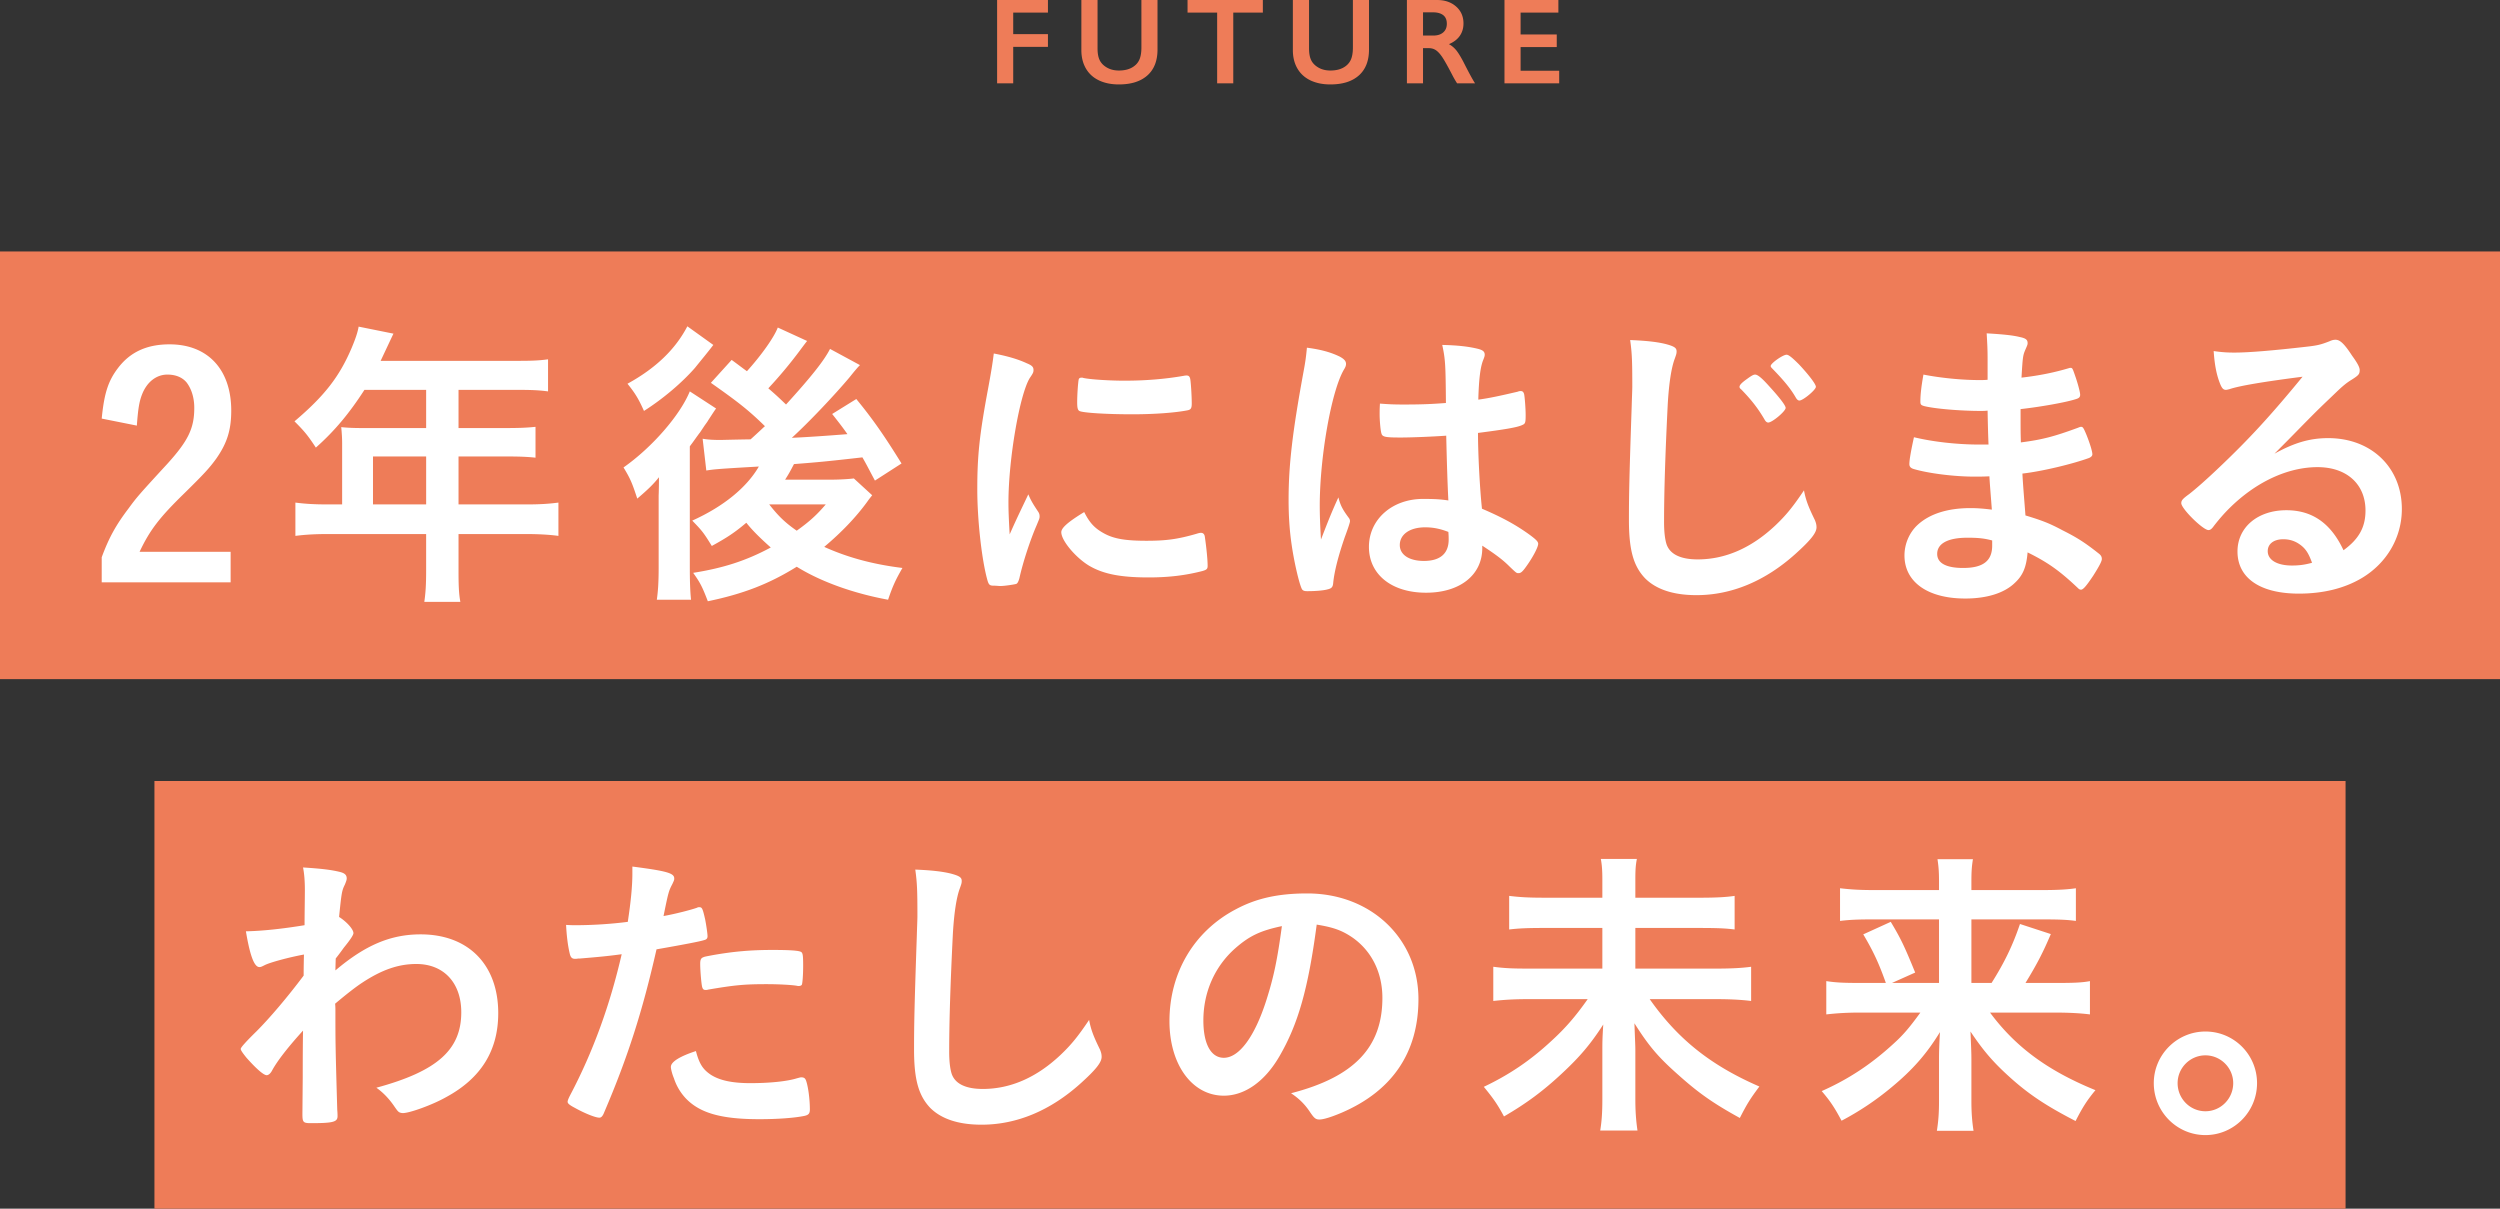
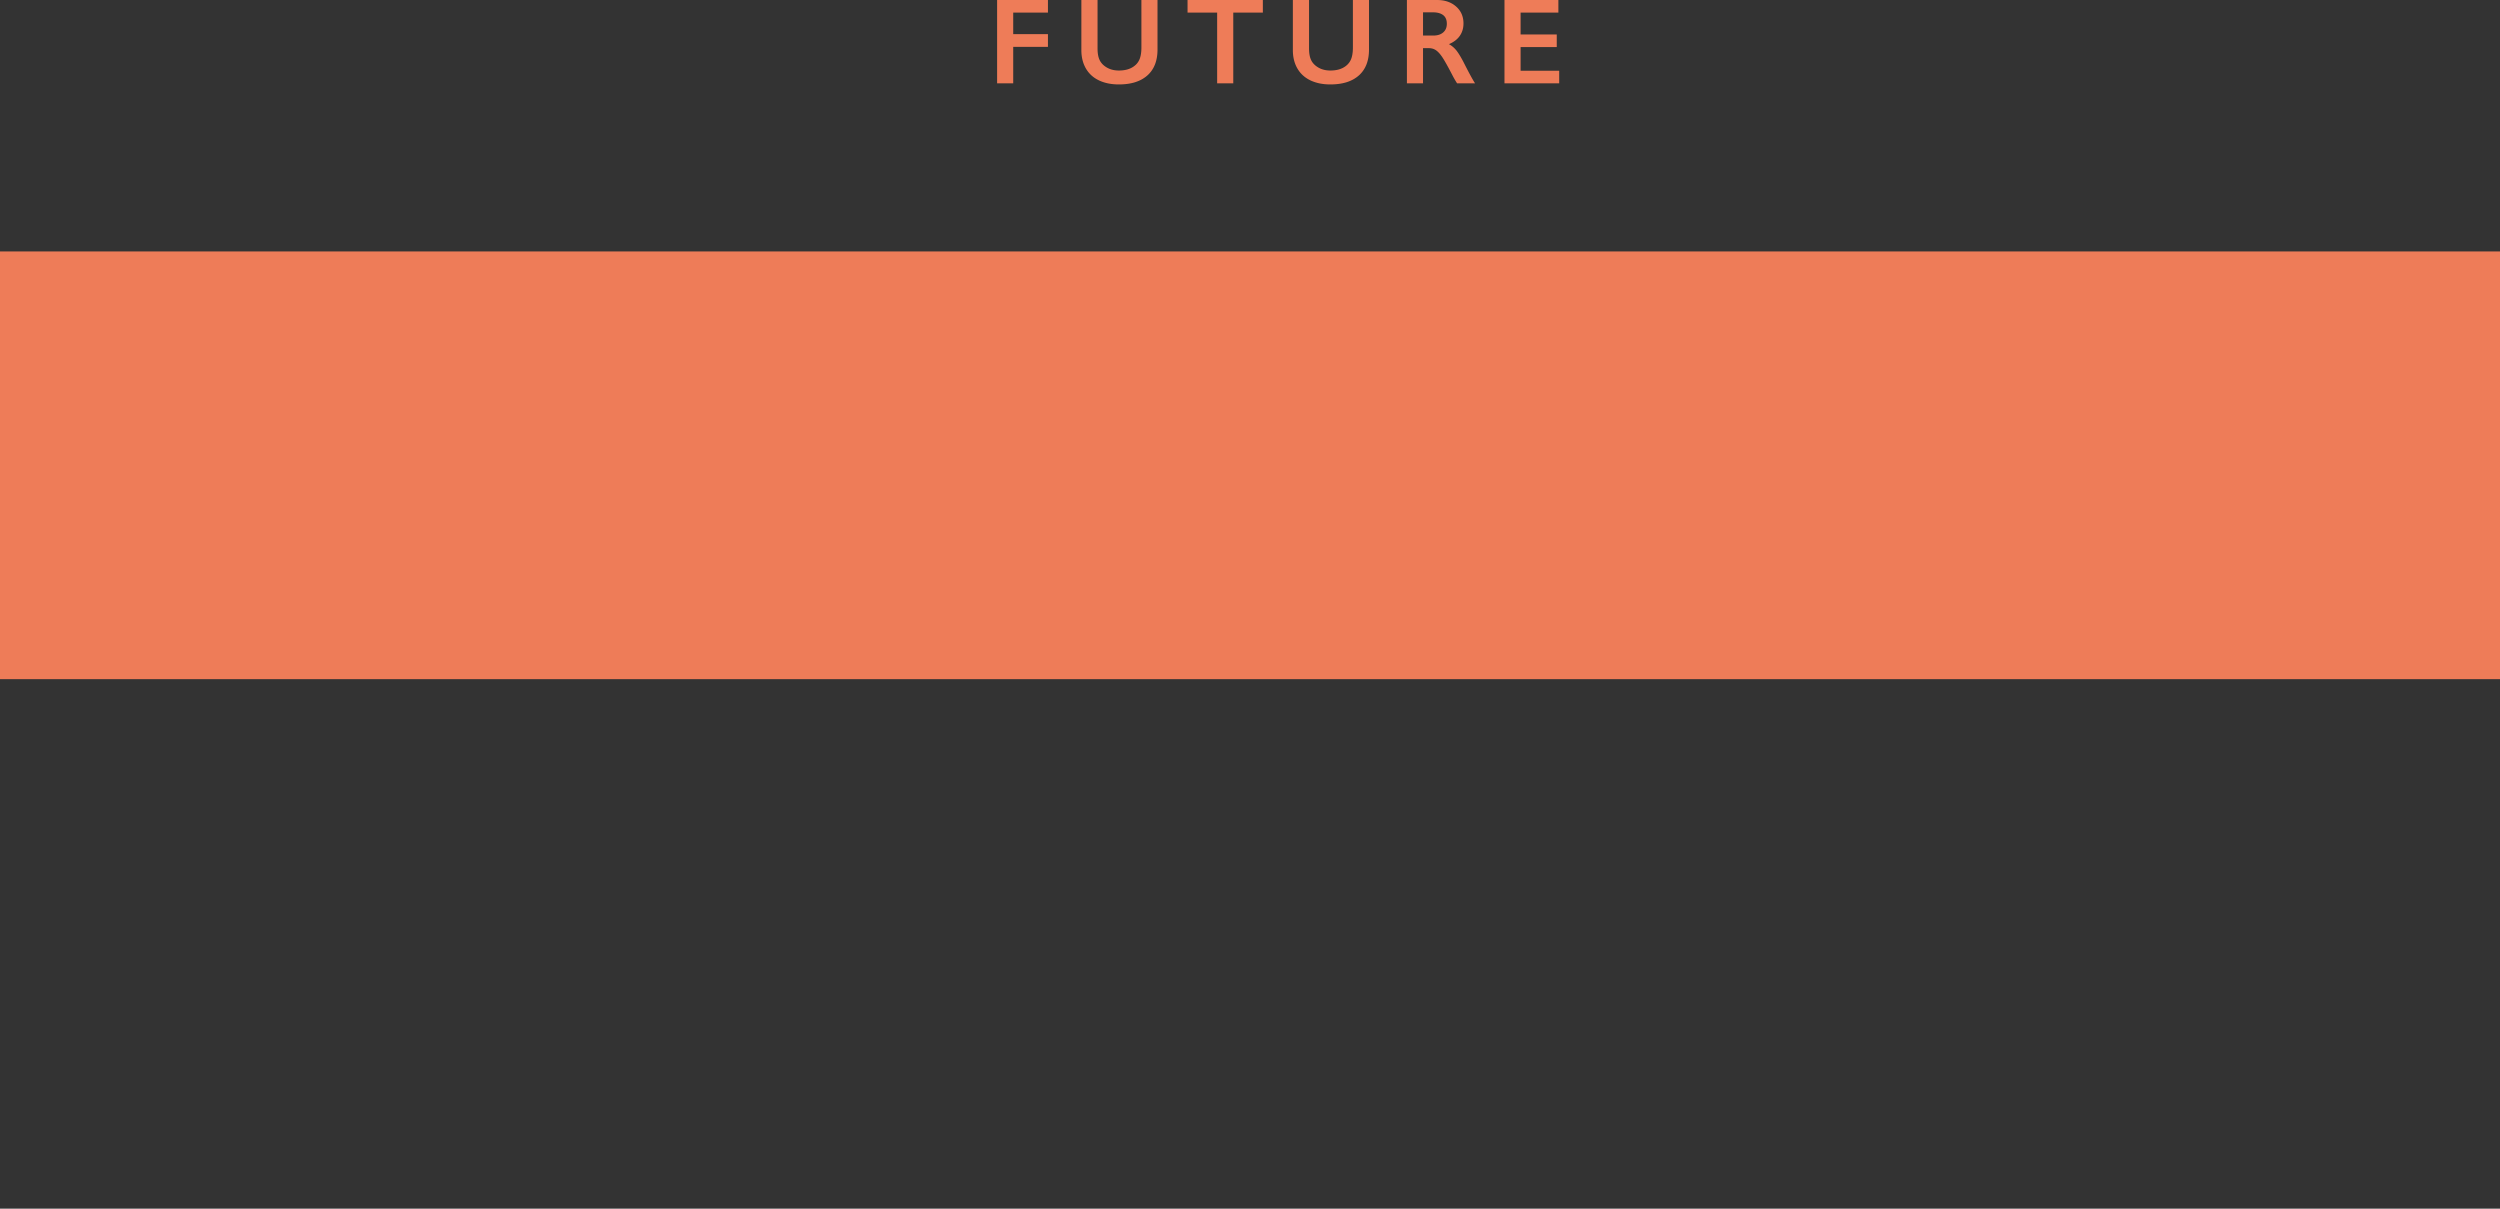
<svg xmlns="http://www.w3.org/2000/svg" id="_レイヤー_2" data-name="レイヤー 2" width="245.496" height="118.692" viewBox="0 0 245.496 118.692">
  <rect x="0" y="0" width="245.496" height="118.692" fill="#333333" stroke="none" />
  <defs>
    <style>.cls-2{fill:#ee7c58}</style>
  </defs>
  <g id="_レイヤー_1-2" data-name="レイヤー 1">
-     <path class="cls-2" d="M0 24.692h245.496v42H0zm15.166 52H230.33v42H15.166z" />
-     <path d="M22.648 57.183H9.988v-2.46c.72-1.95 1.41-3.18 2.64-4.8.81-1.11 1.05-1.38 3.78-4.35 2.07-2.28 2.67-3.51 2.67-5.52 0-.99-.27-1.86-.75-2.49-.42-.51-1.08-.78-1.89-.78-1.08 0-2.01.72-2.49 1.95-.27.69-.39 1.41-.51 3.06l-3.45-.69c.24-2.46.63-3.69 1.59-4.95 1.2-1.59 2.85-2.34 5.07-2.34 3.75 0 6.06 2.46 6.06 6.51 0 1.92-.42 3.21-1.47 4.71-.691.96-1.29 1.59-3.12 3.39-2.43 2.37-3.39 3.6-4.41 5.76h8.94v3zm10.95-13.559c0-.6-.03-1.08-.09-1.68.57.06 1.2.09 2.01.09h6.329v-3.75h-6.06c-1.47 2.28-2.909 4.02-4.77 5.67-.809-1.23-1.139-1.62-2.099-2.58 2.94-2.49 4.41-4.38 5.61-7.2.39-.93.6-1.56.69-2.1l3.42.69c-.091.18-.51 1.08-1.26 2.67h13.469c1.41 0 2.1-.03 2.97-.15v3.15c-.9-.12-1.68-.15-2.97-.15h-5.82v3.75h4.59c1.35 0 2.1-.03 2.97-.12v3.03c-.78-.09-1.65-.12-2.88-.12h-4.68v4.71h6.63c1.38 0 2.25-.06 3.18-.181v3.27c-.9-.12-1.92-.18-3.18-.18h-6.63v3.57c0 1.47.03 2.28.18 3.09h-3.54c.12-.84.18-1.59.18-3.12v-3.54h-9.69c-1.26 0-2.22.06-3.149.18v-3.27c.93.12 1.8.18 3.15.18h1.44v-5.91zm8.249 5.91v-4.71h-5.22v4.71h5.22zm22.831.899v-1.74c0-.06.03-.63.03-1.83-.54.69-1.14 1.26-2.13 2.1-.51-1.56-.69-1.98-1.35-3.06 2.82-1.98 5.55-5.13 6.51-7.47l2.58 1.68c-.24.33-.481.72-.78 1.17q-.06.12-.33.48l-.48.72c-.06.06-.27.36-.66.9-.06.09-.18.24-.33.45v11.67c0 1.59.03 2.52.12 3.39h-3.36c.12-.84.18-1.71.18-3.18v-5.28zm5.369-16.56c-.57.75-1.2 1.5-1.8 2.25-1.26 1.44-3.119 3.03-5.01 4.23-.51-1.14-.84-1.71-1.62-2.67 2.79-1.53 4.71-3.39 5.88-5.64l2.55 1.83zm9.21-.39q-.24.3-.75.99a43.81 43.81 0 01-3.06 3.66c.87.75 1.11.99 1.74 1.59 2.43-2.67 3.75-4.32 4.32-5.46l2.94 1.59c-.21.21-.45.48-1.05 1.23-1.44 1.71-3.93 4.35-5.64 5.91q2.04-.09 5.46-.36c-.51-.72-.72-.99-1.5-1.98l2.37-1.47c1.65 2.01 2.79 3.66 4.44 6.33l-2.61 1.68c-.63-1.17-.78-1.5-1.23-2.28-3.69.42-4.41.48-6.72.66-.39.75-.51.96-.87 1.53h4.44c.93 0 1.83-.06 2.31-.12l1.8 1.65c-.21.27-.27.33-.48.63-1.11 1.53-2.55 3.03-4.23 4.44 2.25 1.02 4.74 1.71 7.68 2.07-.69 1.2-.96 1.8-1.41 3.12-3.42-.63-6.6-1.77-8.97-3.24-2.7 1.68-5.25 2.67-8.73 3.39-.54-1.41-.75-1.83-1.44-2.79 3-.48 5.22-1.2 7.62-2.49-1.08-.96-1.83-1.71-2.4-2.43-1.14.96-1.86 1.44-3.39 2.28-.81-1.32-.96-1.5-1.92-2.49 3.06-1.38 5.34-3.24 6.54-5.31-4.2.24-4.35.27-5.16.39l-.36-3.12c.51.09 1.05.12 1.77.12.09 0 1.08-.03 2.94-.06.87-.78 1.32-1.23 1.41-1.29-1.62-1.59-2.67-2.4-5.31-4.26l2.04-2.25c.78.57.96.72 1.5 1.11 1.41-1.56 2.67-3.33 3.03-4.29l2.88 1.32zm-3.72 16.05c.87 1.11 1.53 1.77 2.7 2.58 1.26-.9 1.98-1.56 2.85-2.58h-5.55zm26.431.75c.09.15.119.27.119.42 0 .21-.03.24-.3.9-.6 1.38-1.32 3.54-1.68 5.16-.09.33-.18.51-.3.57-.15.06-1.17.21-1.5.21h-.12c-.15 0-.36-.03-.599-.03-.39 0-.48-.09-.6-.45-.57-1.95-1.02-5.97-1.02-9 0-3.3.21-5.34 1.05-9.84.3-1.62.45-2.52.57-3.51 1.26.24 2.34.54 3.24.96.509.21.66.36.66.66 0 .21-.03.3-.36.78-.99 1.59-2.1 7.95-2.1 12.24 0 .69.03 1.62.12 3.12.84-1.89 1.14-2.46 1.83-3.93.27.63.45.93.99 1.74zm6.509 2.13c.96.51 2.1.69 4.11.69 1.92 0 3.06-.15 4.92-.69.18-.06.33-.09.42-.09.21 0 .36.12.39.42.15 1.02.27 2.22.27 2.82 0 .3-.09.39-.51.51-1.62.42-3.27.63-5.28.63-2.76 0-4.47-.33-5.88-1.17-1.32-.81-2.7-2.46-2.7-3.27 0-.42.63-.99 2.25-1.98.54 1.08 1.05 1.62 2.01 2.13zm-2.1-15.3c.66.15 2.58.27 4.05.27 1.98 0 3.96-.15 5.82-.48q.15-.03.27-.03c.21 0 .3.09.36.33.06.3.15 1.62.15 2.43 0 .45-.09.6-.42.66-1.23.24-3.27.39-5.43.39-2.58 0-4.89-.15-5.19-.33-.15-.09-.21-.3-.21-.84 0-.81.09-2.01.15-2.25.03-.12.12-.18.3-.18.03 0 .09 0 .15.03zm26.07 13.74a.5.5 0 01.12.33q0 .18-.51 1.56c-.63 1.83-1.02 3.33-1.139 4.5-.03.39-.15.54-.54.63-.42.12-1.23.18-2.01.18-.3 0-.45-.06-.54-.24-.27-.57-.75-2.64-.99-4.32-.21-1.41-.3-2.88-.3-4.41 0-3.45.39-6.72 1.47-12.6.18-.96.24-1.41.33-2.34 1.38.18 2.34.45 3.21.87.45.24.63.45.63.72 0 .18-.06.33-.21.57-1.23 2.1-2.37 8.58-2.37 13.38 0 .72.03 1.86.12 3.3.72-1.86 1.05-2.7 1.71-4.14.21.81.42 1.2 1.02 2.01zm5.04-7.89c-1.44 0-1.74-.06-1.83-.39-.09-.27-.18-1.23-.18-1.92 0-.24 0-.48.03-1.02.81.06 1.29.09 2.28.09 1.62 0 2.64-.03 4.2-.15-.03-3.81-.06-4.29-.36-5.7 1.47.03 2.58.15 3.54.39.45.12.63.27.63.57 0 .12-.03.21-.12.45-.3.69-.45 1.86-.51 3.96 1.11-.15 2.07-.36 3.87-.78.15-.06.21-.06.3-.06.18 0 .27.09.33.3.06.27.15 1.41.15 2.04 0 .75-.03.87-.33.99-.48.24-1.8.45-4.35.78 0 2.07.18 5.49.39 7.44 1.89.81 3.18 1.5 4.5 2.43.84.6 1.02.81 1.02 1.02 0 .33-.54 1.35-1.17 2.22-.36.51-.54.66-.75.66s-.21 0-.9-.66c-.66-.66-1.35-1.17-2.67-2.04v.24c0 2.64-2.19 4.38-5.52 4.38-3.39 0-5.61-1.8-5.61-4.5s2.28-4.71 5.31-4.71c1.11 0 1.68.03 2.49.15q-.12-2.34-.21-6.36c-1.29.09-3.33.18-4.53.18zm2.46 8.82c-1.5 0-2.49.69-2.49 1.74 0 .96.93 1.56 2.37 1.56 1.59 0 2.43-.72 2.43-2.1 0-.42-.03-.75-.03-.75-.78-.3-1.47-.45-2.28-.45zm23.731-17.97c.75.21.96.36.96.69 0 .21-.03.3-.18.72-.33.87-.57 2.4-.69 4.5-.24 4.83-.36 8.58-.36 11.55 0 .96.09 1.68.24 2.16.33.99 1.38 1.5 3.06 1.5 2.7 0 5.25-1.11 7.59-3.3 1.08-1.02 1.74-1.83 2.85-3.48.18.96.42 1.59 1.08 2.94.09.24.15.42.15.69 0 .54-.57 1.26-2.07 2.61-2.97 2.67-6.27 4.05-9.72 4.05-2.28 0-3.96-.57-5.04-1.65-1.14-1.2-1.59-2.76-1.59-5.73 0-2.34.03-4.14.27-11.13.03-1.05.06-1.68.06-1.95 0-2.55-.03-3.3-.21-4.59 1.53.06 2.7.18 3.6.42zm9.96 7.68c-.12 0-.24-.09-.33-.24-.66-1.14-1.32-1.98-2.31-3-.15-.12-.18-.18-.18-.27 0-.18.24-.42.75-.78.45-.33.63-.42.78-.42.24 0 .63.3 1.38 1.14.99 1.08 1.62 1.89 1.62 2.13 0 .33-1.32 1.44-1.71 1.44zm3.03-5.7c.9.96 1.65 1.92 1.65 2.19 0 .3-1.26 1.35-1.62 1.35-.12 0-.24-.09-.36-.3-.48-.84-1.14-1.65-2.31-2.85-.12-.12-.15-.18-.15-.24 0-.27 1.2-1.11 1.56-1.11.21 0 .57.3 1.23.96zm18.601 7.86q-.06-1.47-.09-3.33c-.27.03-.54.03-.66.03-1.98 0-4.53-.21-5.58-.48-.3-.09-.36-.15-.36-.45 0-.66.09-1.47.3-2.64 1.68.33 3.75.54 5.55.54.15 0 .42 0 .75-.03v-1.98c0-1.05-.03-1.53-.09-2.58 1.5.09 2.52.18 3.24.36.6.12.78.27.78.6 0 .15-.03.21-.24.69-.21.51-.241.63-.36 2.7 1.8-.21 3.24-.51 4.65-.93.09-.03.12-.03.15-.03.21 0 .21.03.54.99.21.63.42 1.41.42 1.65 0 .21-.091.33-.391.42-.99.33-3.57.78-5.46.99 0 2.13 0 2.22.03 3.27 2.1-.27 3.24-.57 5.61-1.44.15-.06.21-.09.3-.09.18 0 .24.09.54.81.3.75.57 1.59.57 1.89 0 .15-.12.27-.33.36-1.65.6-4.65 1.32-6.54 1.53.06 1.14.12 1.77.3 4.11 1.68.51 2.37.78 3.66 1.47 1.44.72 2.22 1.23 3.51 2.25.24.18.33.33.33.57 0 .21-.27.72-.84 1.62-.66.99-.99 1.38-1.2 1.38-.09 0-.18-.03-.27-.12-1.8-1.71-2.97-2.55-4.98-3.54-.12 1.44-.45 2.25-1.26 3-1.02.99-2.73 1.53-4.86 1.53-3.69 0-5.97-1.62-5.97-4.23 0-1.14.481-2.25 1.29-3 1.17-1.08 2.941-1.65 5.191-1.65.72 0 1.35.06 2.1.15-.15-1.95-.21-2.64-.24-3.27-.69.03-1.08.03-1.44.03-2.07 0-4.59-.33-6-.75-.3-.09-.42-.24-.42-.48 0-.45.18-1.41.45-2.64 1.86.45 4.23.72 6.45.72h.87zm-2.07 9.15c-1.92 0-2.97.57-2.97 1.59 0 .9.87 1.38 2.55 1.38 1.95 0 2.85-.69 2.85-2.19v-.51c-.78-.21-1.38-.27-2.43-.27zm35.429-9.78c4.23 0 7.23 2.88 7.23 6.96 0 2.79-1.47 5.31-3.93 6.78-1.71 1.02-3.81 1.53-6.18 1.53-3.81 0-6.03-1.53-6.03-4.14 0-2.37 1.98-4.05 4.8-4.05 2.55 0 4.38 1.29 5.61 3.93 1.53-1.11 2.16-2.28 2.16-3.9 0-2.58-1.83-4.26-4.71-4.26-2.94 0-6.09 1.47-8.699 4.08-.48.48-.93.99-1.47 1.68-.21.3-.36.42-.54.42-.54 0-2.67-2.1-2.67-2.64 0-.27.12-.42.78-.9.69-.54 1.68-1.41 2.94-2.61 2.91-2.76 5.04-5.07 8.19-8.91-3.75.48-6.27.9-7.2 1.23-.15.03-.24.06-.33.06-.24 0-.39-.15-.57-.6-.36-.9-.54-1.89-.63-3.21.81.12 1.38.15 2.04.15 1.44 0 3.87-.21 7.02-.57 1.109-.12 1.47-.21 2.31-.54.27-.12.42-.15.6-.15.42 0 .84.36 1.619 1.56.57.78.75 1.17.75 1.41 0 .39-.09.51-.75.93-.54.33-.87.6-1.56 1.26-1.5 1.44-1.53 1.44-3.39 3.33-1.32 1.35-1.469 1.5-2.67 2.7 1.951-1.08 3.48-1.53 5.28-1.53zm-2.88 10.38c-.449-.3-.96-.45-1.53-.45-.93 0-1.53.45-1.53 1.17 0 .87.93 1.41 2.37 1.41.66 0 1.23-.06 1.98-.27-.36-.99-.66-1.44-1.29-1.86zm-196.02 52.48q0-3.27.03-4.68c-1.5 1.65-2.52 2.97-3.03 3.9-.15.3-.36.48-.54.48-.3 0-1.02-.63-1.98-1.71-.39-.48-.57-.75-.57-.87q0-.21 1.53-1.71c1.29-1.29 3.03-3.33 4.65-5.49 0-.18 0-.87.03-2.07-1.47.27-3.36.78-3.87 1.05-.3.15-.36.18-.51.18-.51 0-.93-1.17-1.32-3.51 1.59-.03 3.57-.24 5.76-.6 0-1.08.03-2.61.03-3.45 0-.9-.06-1.62-.18-2.22 1.89.12 2.82.24 3.66.45.45.12.63.3.63.63 0 .15-.06.3-.18.6-.3.6-.33.81-.57 3.18.72.45 1.41 1.2 1.41 1.59q0 .27-.93 1.41c-.09.12-.36.51-.81 1.08q-.03.96-.03 1.17c2.94-2.49 5.43-3.54 8.37-3.54 4.68 0 7.619 2.97 7.619 7.74 0 3.66-1.68 6.39-5.129 8.25-1.32.75-3.57 1.56-4.23 1.56-.18 0-.39-.06-.48-.18q-.06-.03-.45-.6c-.51-.72-1.08-1.29-1.68-1.71 5.97-1.62 8.339-3.72 8.339-7.41 0-2.88-1.71-4.74-4.41-4.74-1.77 0-3.389.57-5.309 1.83q-.96.63-2.67 2.07.03.24.03.63c0 3.21 0 3.48.18 9.78.03.33.03.57.03.63 0 .57-.42.69-2.61.69-.78 0-.84-.09-.84-.93l.03-3.48zm27.24-11.759h-.18c-.15.03-.27.03-.33.03-.27 0-.42-.12-.51-.51-.18-.75-.3-1.68-.36-2.82.42.03.75.03.96.03 1.62 0 3.51-.12 5.1-.33.3-1.98.45-3.51.45-4.74v-.69c3.48.45 4.14.66 4.11 1.2 0 .15-.06.24-.18.51-.36.69-.39.78-.87 3.15 1.17-.21 2.67-.6 3.27-.81.12-.06.15-.06.24-.06.27 0 .33.12.57 1.17.12.6.24 1.44.24 1.68 0 .21-.09.33-.36.39q-.54.18-4.65.9c-1.38 6.089-2.82 10.589-5.13 15.989-.15.39-.3.54-.48.54-.39 0-1.44-.42-2.46-.99-.51-.27-.66-.42-.66-.57 0-.12.09-.33.24-.63 2.28-4.32 3.93-8.91 5.07-13.86-1.32.18-2.25.27-4.08.42zm12.81 11.399c.87.57 2.13.84 3.9.84 1.95 0 3.63-.18 4.59-.48.24-.06.3-.09.42-.09.27 0 .39.09.48.36.21.63.36 1.86.36 2.79 0 .39-.12.54-.51.63-.99.21-2.67.33-4.44.33-3.75 0-5.85-.6-7.23-2.04a5.26 5.26 0 01-1.17-1.98c-.18-.42-.3-.93-.3-1.11 0-.51.9-1.05 2.46-1.56.33 1.26.69 1.8 1.44 2.31zm8.43-8.73c-.6-.09-1.86-.15-2.91-.15-2.22 0-3.15.09-5.79.54-.06.03-.15.03-.21.03-.18 0-.27-.06-.33-.24-.09-.21-.21-1.68-.21-2.31 0-.39.06-.57.3-.66.12-.06.3-.09.93-.21 2.04-.36 3.75-.51 5.85-.51 1.74 0 2.64.06 2.85.21.149.12.18.36.18 1.35 0 .87-.06 1.65-.12 1.83-.03.09-.15.15-.3.15-.06 0-.15 0-.24-.03zm15.271-10.98c.75.21.96.36.96.69 0 .21-.03.3-.18.72-.33.87-.57 2.4-.69 4.5-.24 4.83-.36 8.58-.36 11.55 0 .96.09 1.68.24 2.16.33.99 1.38 1.5 3.06 1.5 2.7 0 5.25-1.11 7.59-3.3 1.08-1.02 1.739-1.83 2.85-3.48.179.96.42 1.59 1.08 2.94.09.24.149.42.149.69 0 .54-.57 1.26-2.07 2.61-2.97 2.67-6.269 4.05-9.72 4.05-2.28 0-3.96-.57-5.04-1.65-1.139-1.2-1.59-2.76-1.59-5.73 0-2.34.031-4.14.271-11.13.03-1.05.06-1.68.06-1.95 0-2.55-.03-3.3-.21-4.59 1.53.06 2.7.18 3.6.42zm32.16 17.91c-1.44 2.49-3.42 3.87-5.46 3.87-3.12 0-5.34-3.06-5.34-7.32 0-4.74 2.4-8.82 6.51-10.98 2.01-1.08 4.17-1.56 7.02-1.56 6.27 0 10.92 4.44 10.92 10.38 0 5.25-2.58 9.03-7.56 11.16-.99.42-1.77.66-2.16.66-.36 0-.51-.12-.9-.69-.51-.78-1.08-1.35-1.89-1.89 6.18-1.59 8.97-4.5 8.97-9.36 0-2.49-1.05-4.59-2.91-5.91-1.05-.72-1.89-1.02-3.54-1.29-.84 6.33-1.83 9.78-3.66 12.93zm-4.32-10.62c-2.01 1.77-3.15 4.29-3.15 7.11 0 2.31.75 3.66 2.01 3.66 1.5 0 3.03-2.07 4.17-5.64.72-2.25 1.08-3.96 1.53-7.29-2.13.45-3.18.96-4.56 2.16zm45.539-4.949c1.74 0 2.67-.06 3.479-.18v3.3c-.9-.12-1.83-.15-3.45-.15h-6.299v3.99h7.89c1.59 0 2.609-.06 3.48-.18v3.359c-.96-.12-2.04-.18-3.48-.18h-6.48c2.76 3.93 6 6.51 10.77 8.58-.87 1.17-1.17 1.62-1.92 3.09-2.61-1.44-4.02-2.43-5.97-4.17-2.01-1.77-2.94-2.85-4.38-5.13.06 1.74.09 2.13.09 2.67v4.74c0 1.17.06 2.1.21 3.12h-3.66c.15-.9.21-1.8.21-3.09v-4.62c0-.96 0-1.29.09-2.7-1.26 1.95-2.31 3.18-4.05 4.8-1.83 1.71-3.48 2.94-5.7 4.23-.66-1.23-1.05-1.77-1.98-2.91 2.46-1.17 4.53-2.55 6.63-4.5 1.35-1.23 2.37-2.4 3.57-4.11h-5.85c-1.38 0-2.34.06-3.42.18v-3.36c1.11.15 1.92.18 3.42.18h7.29v-3.99h-5.67c-1.56 0-2.49.03-3.48.15v-3.3c.96.12 1.83.18 3.45.18h5.7v-1.74c0-.84-.03-1.44-.15-2.07h3.54c-.12.63-.15 1.05-.15 2.07v1.74h6.27zm15.871 11.279c-1.381 0-2.31.06-3.391.18v-3.27c.96.15 1.74.18 3.36.18h2.49c-.66-1.86-1.2-3.06-2.22-4.77l2.7-1.23c.99 1.65 1.32 2.34 2.4 4.98l-2.28 1.02h4.62v-6.24h-6.51c-1.38 0-2.22.03-3.21.15v-3.21c1.02.12 1.89.18 3.36.18h6.36v-.81c0-.9-.03-1.44-.15-2.219h3.48c-.12.75-.15 1.26-.15 2.25v.78h6.84c1.68 0 2.61-.06 3.42-.18v3.21c-.87-.12-1.71-.15-3.21-.15h-7.05v6.24h1.98c1.29-2.04 2.1-3.75 2.79-5.79l3.03.99c-.75 1.77-1.35 2.94-2.49 4.8h3c1.74 0 2.55-.03 3.33-.18v3.27c-.96-.12-2.011-.18-3.48-.18h-6.33c2.49 3.359 5.64 5.699 10.35 7.619-.87 1.05-1.29 1.74-1.95 3.03-2.85-1.47-4.59-2.61-6.51-4.35-1.56-1.41-2.55-2.55-3.81-4.44.06 1.47.09 2.07.09 2.73v4.08c0 1.08.06 1.98.21 2.94h-3.6c.15-.96.21-1.74.21-2.94v-4.05c0-.93.03-1.53.09-2.7-1.32 2.16-2.7 3.72-4.77 5.43a27.786 27.786 0 01-4.89 3.27c-.69-1.29-1.08-1.89-1.95-2.91 2.64-1.17 4.86-2.64 7.05-4.65.93-.84 1.53-1.53 2.64-3.06h-5.85zm38.909 6.93c0 2.82-2.28 5.1-5.07 5.1s-5.07-2.28-5.07-5.1c0-2.79 2.28-5.07 5.07-5.07 2.82 0 5.07 2.28 5.07 5.07zm-7.8 0c0 1.53 1.23 2.76 2.73 2.76s2.73-1.23 2.73-2.76c0-1.5-1.23-2.73-2.73-2.73s-2.73 1.23-2.73 2.73z" fill="#fff" />
+     <path class="cls-2" d="M0 24.692h245.496v42H0zm15.166 52v42H15.166z" />
    <path class="cls-2" d="M102.906 0v1.236h-3.41v2.116h3.41V4.6h-3.41v3.586h-1.582V0h4.992zm4.871 0v4.764c0 .488.074.877.22 1.166s.386.527.718.715.719.28 1.16.28c.485 0 .896-.088 1.234-.266s.584-.42.74-.726.235-.732.235-1.275V0h1.582v4.863c0 1.102-.33 1.949-.99 2.54s-1.594.888-2.8.888c-.759 0-1.416-.135-1.973-.404s-.981-.66-1.274-1.17-.44-1.108-.44-1.795V0h1.588zm16.233 0v1.236h-2.906v6.95h-1.582v-6.95h-2.907V0h7.395zm4.535 0v4.764c0 .488.074.877.22 1.166s.386.527.718.715.718.28 1.16.28c.484 0 .896-.088 1.234-.266s.584-.42.74-.726.235-.732.235-1.275V0h1.582v4.863c0 1.102-.33 1.949-.99 2.54s-1.594.888-2.801.888c-.758 0-1.414-.135-1.971-.404s-.982-.66-1.275-1.17-.44-1.108-.44-1.795V0h1.588zm12.559 0c.77 0 1.396.213 1.88.639s.727.98.727 1.664c0 .465-.121.87-.361 1.216s-.596.618-1.069.817c.262.14.495.332.698.574s.455.65.755 1.225c.5.992.872 1.676 1.114 2.05h-1.764a9.958 9.958 0 01-.492-.86c-.453-.872-.785-1.459-.996-1.762s-.414-.517-.61-.644-.42-.19-.673-.19h-.575v3.457h-1.582V0h2.948zm-.358 3.492c.414 0 .738-.103.975-.31s.355-.49.355-.85c0-.375-.117-.655-.351-.84s-.569-.28-1.002-.28h-.985v2.28h1.008zM153.03 0v1.236h-3.71v2.15h3.551v1.237h-3.55v2.326h3.79v1.237h-5.373V0h5.291z" />
  </g>
</svg>